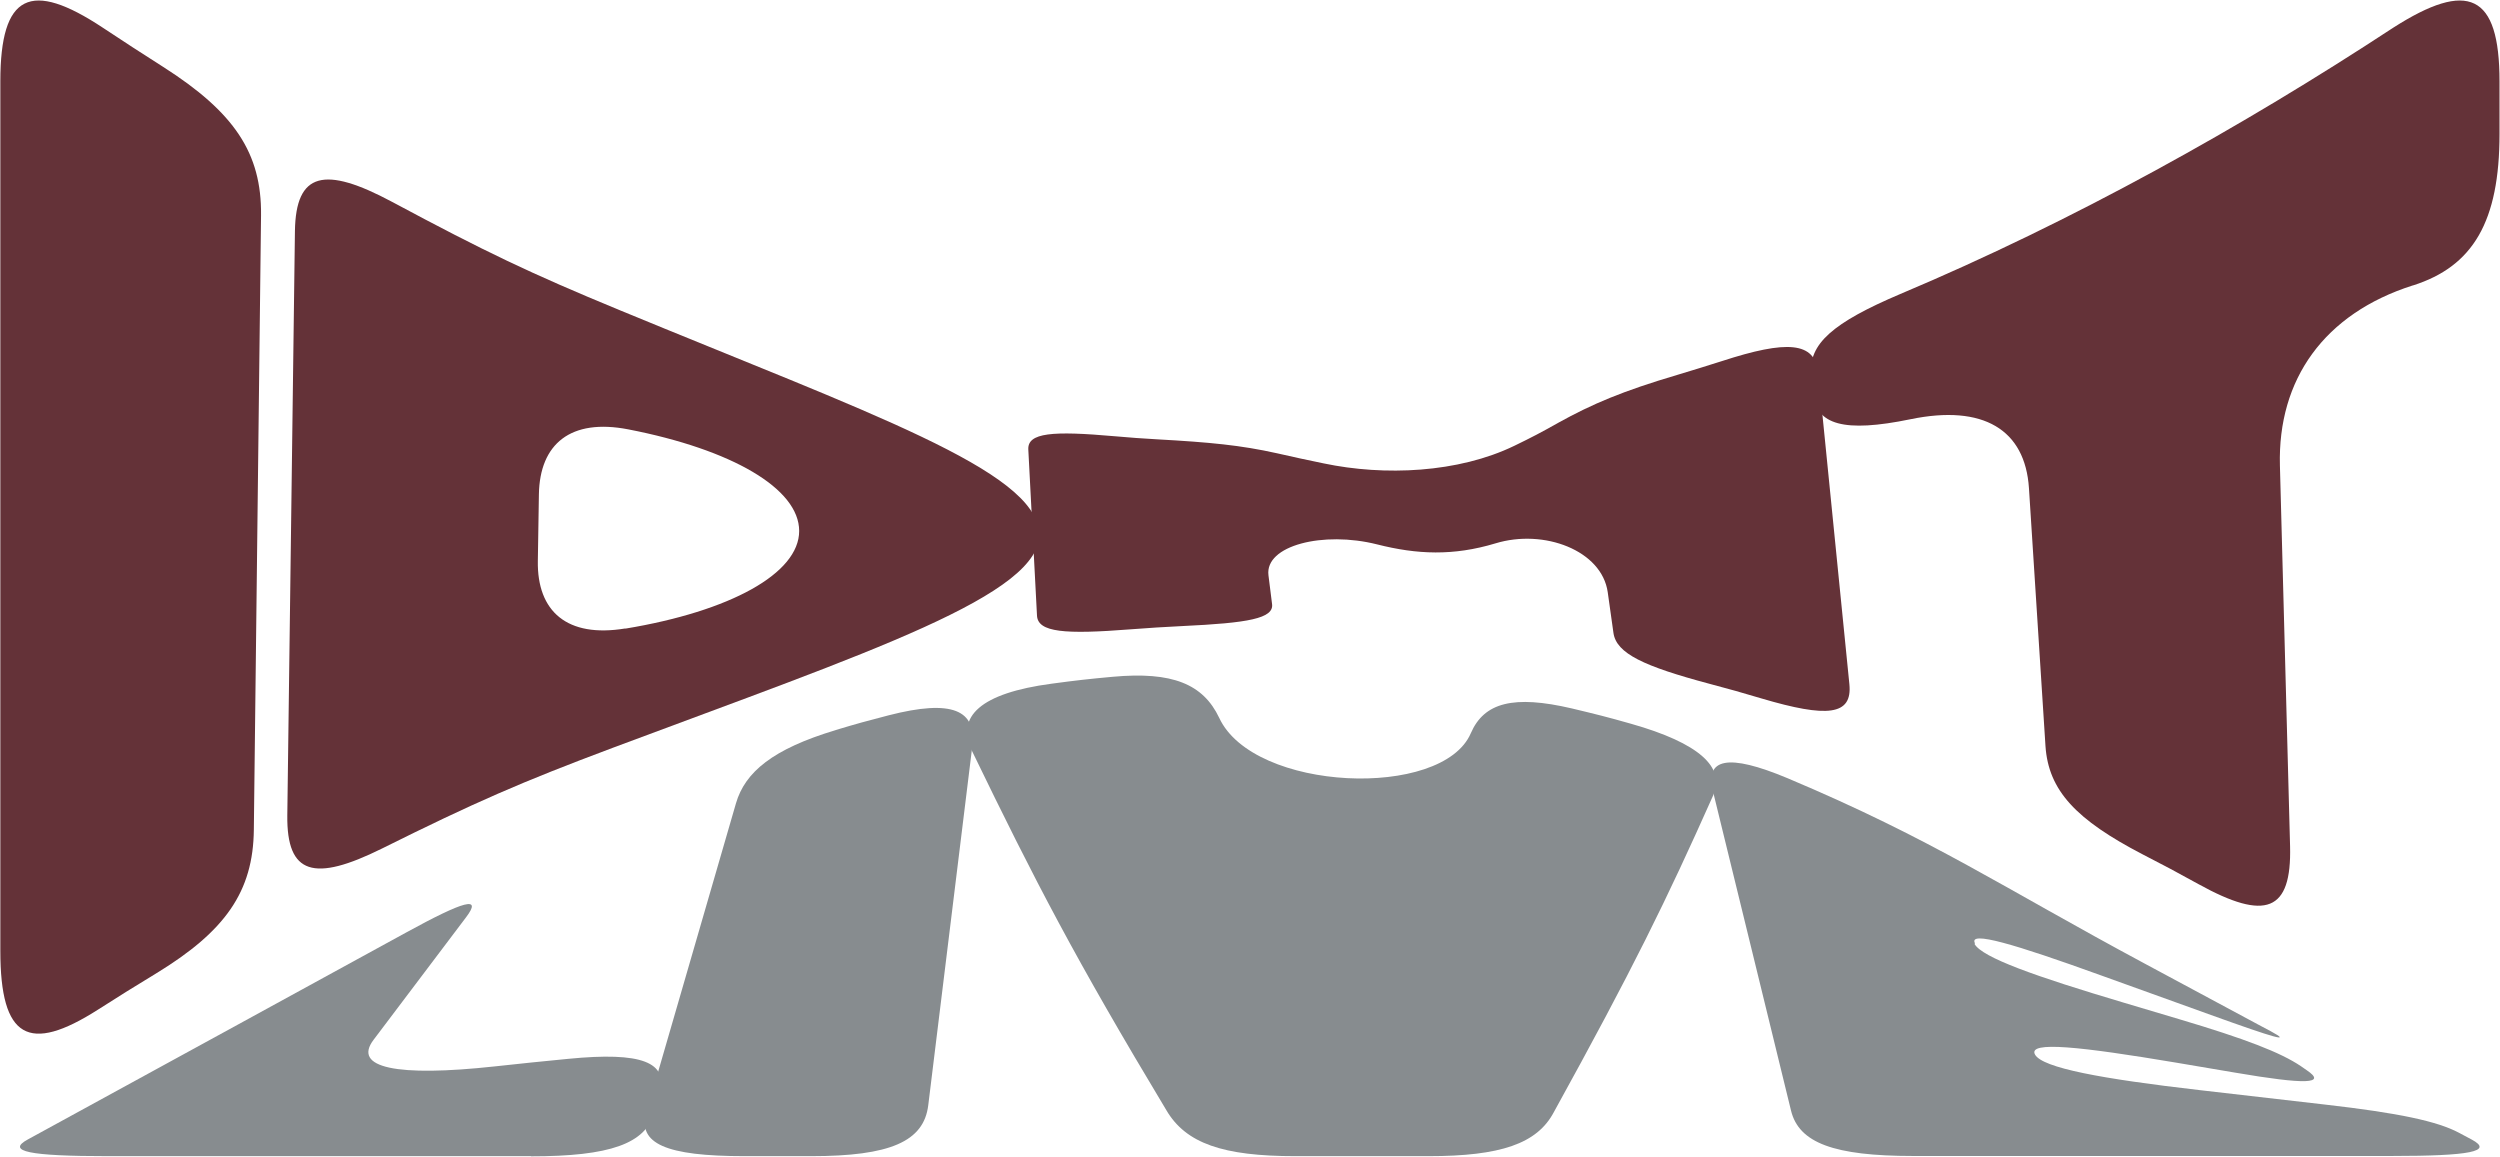
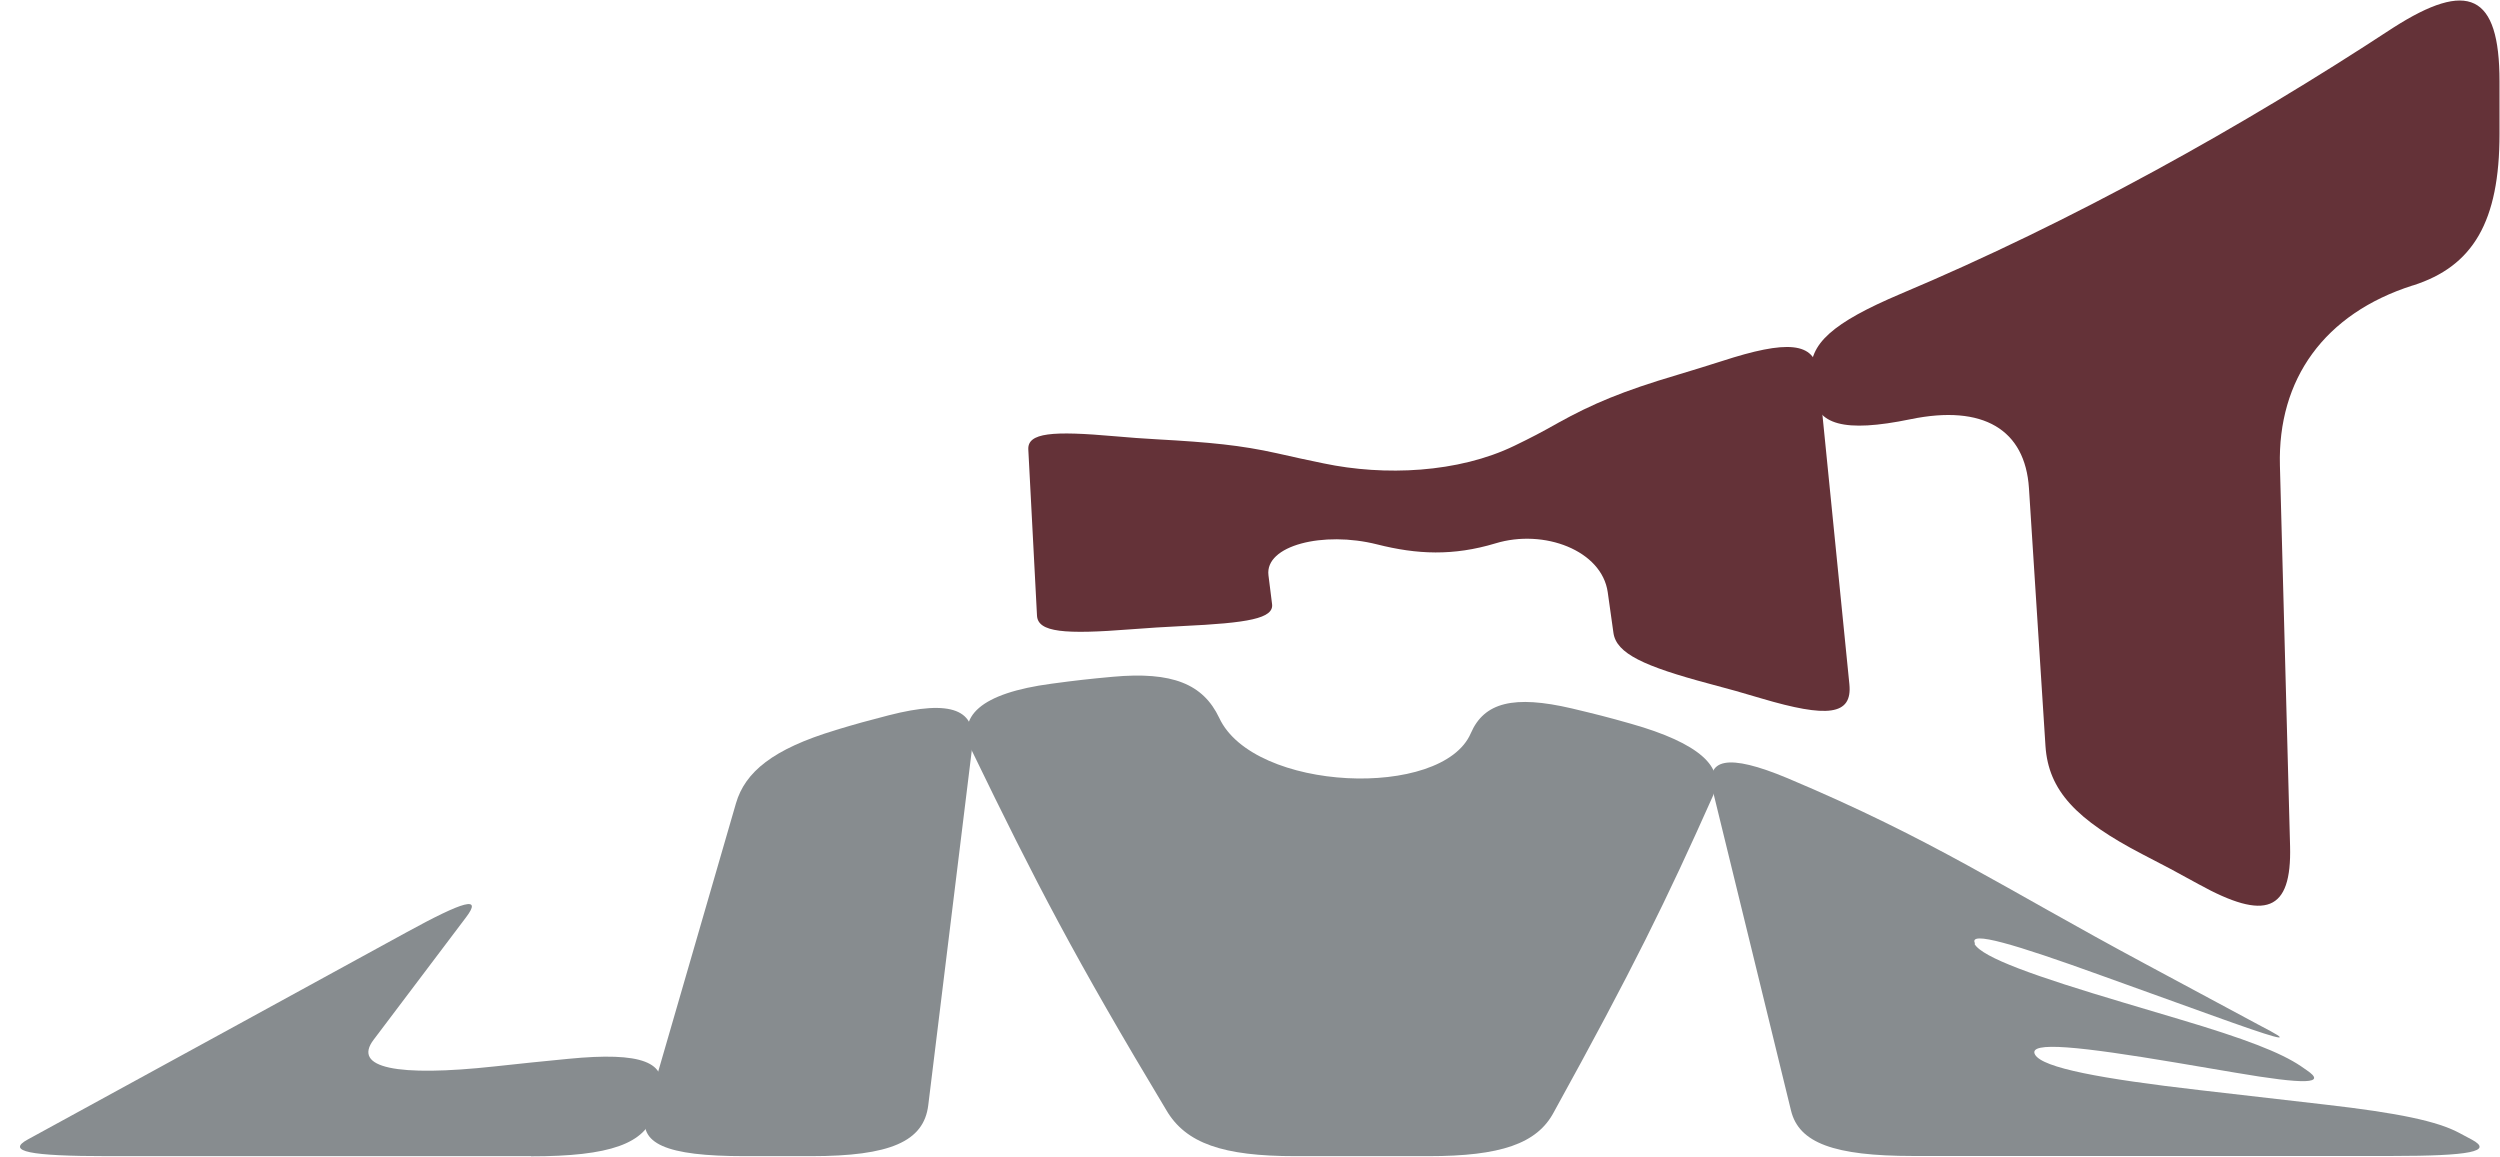
<svg xmlns="http://www.w3.org/2000/svg" width="1398" height="647" viewBox="0 0 1398 647" fill="none">
-   <path d="M57.512 15.5C71.13 24.537 77.88 28.864 91.263 37.421C131.053 62.804 146.33 85.591 145.975 120.3C144.672 234.811 143.252 349.418 141.949 463.929C141.594 498.638 125.961 520.752 87.354 544.308C74.328 552.192 67.814 556.326 54.787 564.595C16.062 589.305 0.193 580.844 0.193 531.713V45.498C0.193 -3.634 17.128 -11.229 57.512 15.5Z" fill="#643238" />
-   <path d="M581.19 297.884C583.085 332.497 486.094 364.514 342.681 418.164C291.403 437.393 265.587 448.643 213.598 474.506C175.583 493.351 160.306 489.12 160.661 456.046C162.082 347.111 163.504 238.177 164.925 129.242C165.399 96.264 181.386 92.61 219.282 112.897C271.152 140.684 296.496 152.798 346.353 173.374C485.74 230.966 579.059 263.079 580.954 297.788L581.19 297.884ZM349.669 351.534C408.408 341.823 446.896 320.671 446.896 296.923C446.896 273.174 409.237 251.349 351.327 240.1C319.115 233.85 301.824 248.176 301.351 276.443C301.114 291.346 300.996 298.749 300.759 313.652C300.285 341.919 317.102 356.822 349.669 351.438V351.534Z" fill="#643238" />
  <path d="M714.062 253.465C724.484 255.868 729.694 256.926 740.234 259.137C774.104 266.252 815.434 264.522 846.935 249.234C856.646 244.523 861.62 241.927 871.331 236.447C890.398 225.871 907.451 218.66 938.005 209.622C947.952 206.641 952.808 205.103 962.874 201.93C999.231 190.104 1014.98 190.969 1016.76 208.564C1023.74 278.175 1027.18 312.98 1034.17 382.59C1035.94 400.185 1021.73 401.435 985.02 390.57C973.414 387.109 967.611 385.475 956.005 382.398C919.294 372.591 903.898 365.476 902.24 353.938C900.937 344.804 900.346 340.286 899.043 331.152C895.727 307.788 863.397 295.577 836.278 303.846C812.711 310.961 792.46 310.095 770.077 304.423C739.997 296.827 707.194 305 709.325 321.729C710.154 328.171 710.509 331.344 711.338 337.786C712.404 345.862 697.956 348.362 661.244 350.093C649.639 350.669 643.836 351.054 632.23 351.919C595.4 354.804 580.36 353.65 579.886 344.228C577.991 307.115 576.926 288.462 575.031 251.35C574.557 241.927 588.531 240.87 623.348 243.946C632.941 244.812 637.678 245.1 647.152 245.677C676.521 247.311 693.812 248.946 714.062 253.465Z" fill="#643238" />
  <path d="M1349.18 159.624C1299.8 175.392 1273.62 212.024 1274.93 260.386C1277.18 345.476 1278.36 388.069 1280.61 473.159C1281.56 509.887 1266.87 515.079 1229.57 494.504C1217.02 487.581 1210.74 484.216 1198.19 477.774C1161 458.449 1145.49 442.104 1143.83 417.202C1140.16 359.514 1138.26 330.669 1134.59 272.981C1132.46 240.195 1109.01 226.062 1068.39 234.426C1031.09 242.118 1015.57 237.503 1013.92 220.1C1013.44 215.966 1013.32 213.851 1012.85 209.717C1011.07 192.314 1025.05 180.392 1062.59 164.431C1158.99 123.857 1254.08 70.784 1338.28 15.5C1380.09 -11.229 1397.73 -3.634 1397.73 45.498V74.822C1397.73 123.953 1382.93 148.952 1349.3 159.624H1349.18Z" fill="#643238" />
  <path d="M296.912 646.522H60.416C16.244 646.522 3.335 643.831 15.533 637.196C63.851 610.756 88.009 597.584 136.327 571.144C148.525 564.509 166.644 554.51 199.566 536.53C210.58 530.473 216.146 527.493 227.159 521.436C259.963 503.456 269.674 500.956 260.674 512.879C239.949 540.28 229.646 554.029 208.922 581.431C196.961 597.199 221.949 602.295 276.661 596.334C293.122 594.507 301.294 593.738 317.755 592.104C358.967 588.065 373.888 593.931 368.915 611.525C367.73 615.756 367.138 617.775 365.954 622.005C360.98 639.6 341.085 646.619 296.912 646.619V646.522Z" fill="#878C8F" />
  <path d="M467.208 408.27C479.051 404.713 484.972 403.079 496.933 400.002C532.46 390.868 546.198 397.021 543.711 417.308C533.882 497.591 528.908 537.78 519.078 618.063C516.591 638.35 497.762 646.522 453.589 646.522H416.404C372.231 646.522 356.362 639.504 361.454 622.005C381.468 552.875 391.534 518.359 411.548 449.229C416.64 431.73 432.154 418.846 467.326 408.27H467.208Z" fill="#878C8F" />
  <path d="M958.082 444.614C931.673 503.841 913.08 541.819 868.908 621.909C859.552 639.6 839.065 646.523 798.8 646.523H724.31C683.927 646.523 663.084 639.408 652.189 620.755C601.266 536.05 579.121 493.361 543.475 419.809C534.356 400.675 548.33 387.599 588.121 382.311C601.74 380.484 608.49 379.715 622.109 378.466C655.624 375.389 672.795 382.503 681.796 401.444C700.981 442.787 806.616 447.114 822.485 410.001C829.946 392.791 846.407 388.561 878.974 396.156C892.238 399.329 898.869 400.964 912.015 404.713C950.384 415.578 964.832 429.135 958.082 444.518V444.614Z" fill="#878C8F" />
  <path d="M1104.1 527.782C1108.36 535.474 1138.09 545.953 1187.83 560.76C1200.14 564.414 1206.3 566.241 1218.5 569.894C1255.69 580.951 1275.34 588.547 1286.71 596.238C1288.02 597.104 1288.61 597.584 1289.91 598.45C1301.28 606.141 1289.67 606.622 1249.76 599.796C1236.62 597.584 1229.99 596.43 1216.84 594.219C1163.55 585.277 1133.83 582.009 1137.97 589.7C1142.12 597.2 1175.16 603.257 1230.11 609.603C1258.17 612.872 1272.15 614.41 1300.21 617.679C1341.43 622.39 1362.98 627.005 1375.06 633.447C1377.9 634.986 1379.44 635.755 1382.28 637.293C1394.36 643.831 1381.45 646.427 1337.28 646.427H1069.76C1025.58 646.427 1005.93 639.12 1001.54 621.044C984.018 549.511 975.373 513.744 957.846 442.307C953.464 424.231 965.899 421.059 999.65 435.192C1081.13 469.517 1119.38 495.957 1199.31 538.839C1232.36 556.626 1250.59 566.337 1262.67 572.875C1265.51 574.413 1267.05 575.182 1269.9 576.721C1281.98 583.259 1272.38 580.567 1236.38 567.587C1211.63 558.645 1199.2 554.222 1174.45 545.281C1127.08 528.166 1100.31 520.09 1104.46 527.589L1104.1 527.782Z" fill="#878C8F" />
</svg>